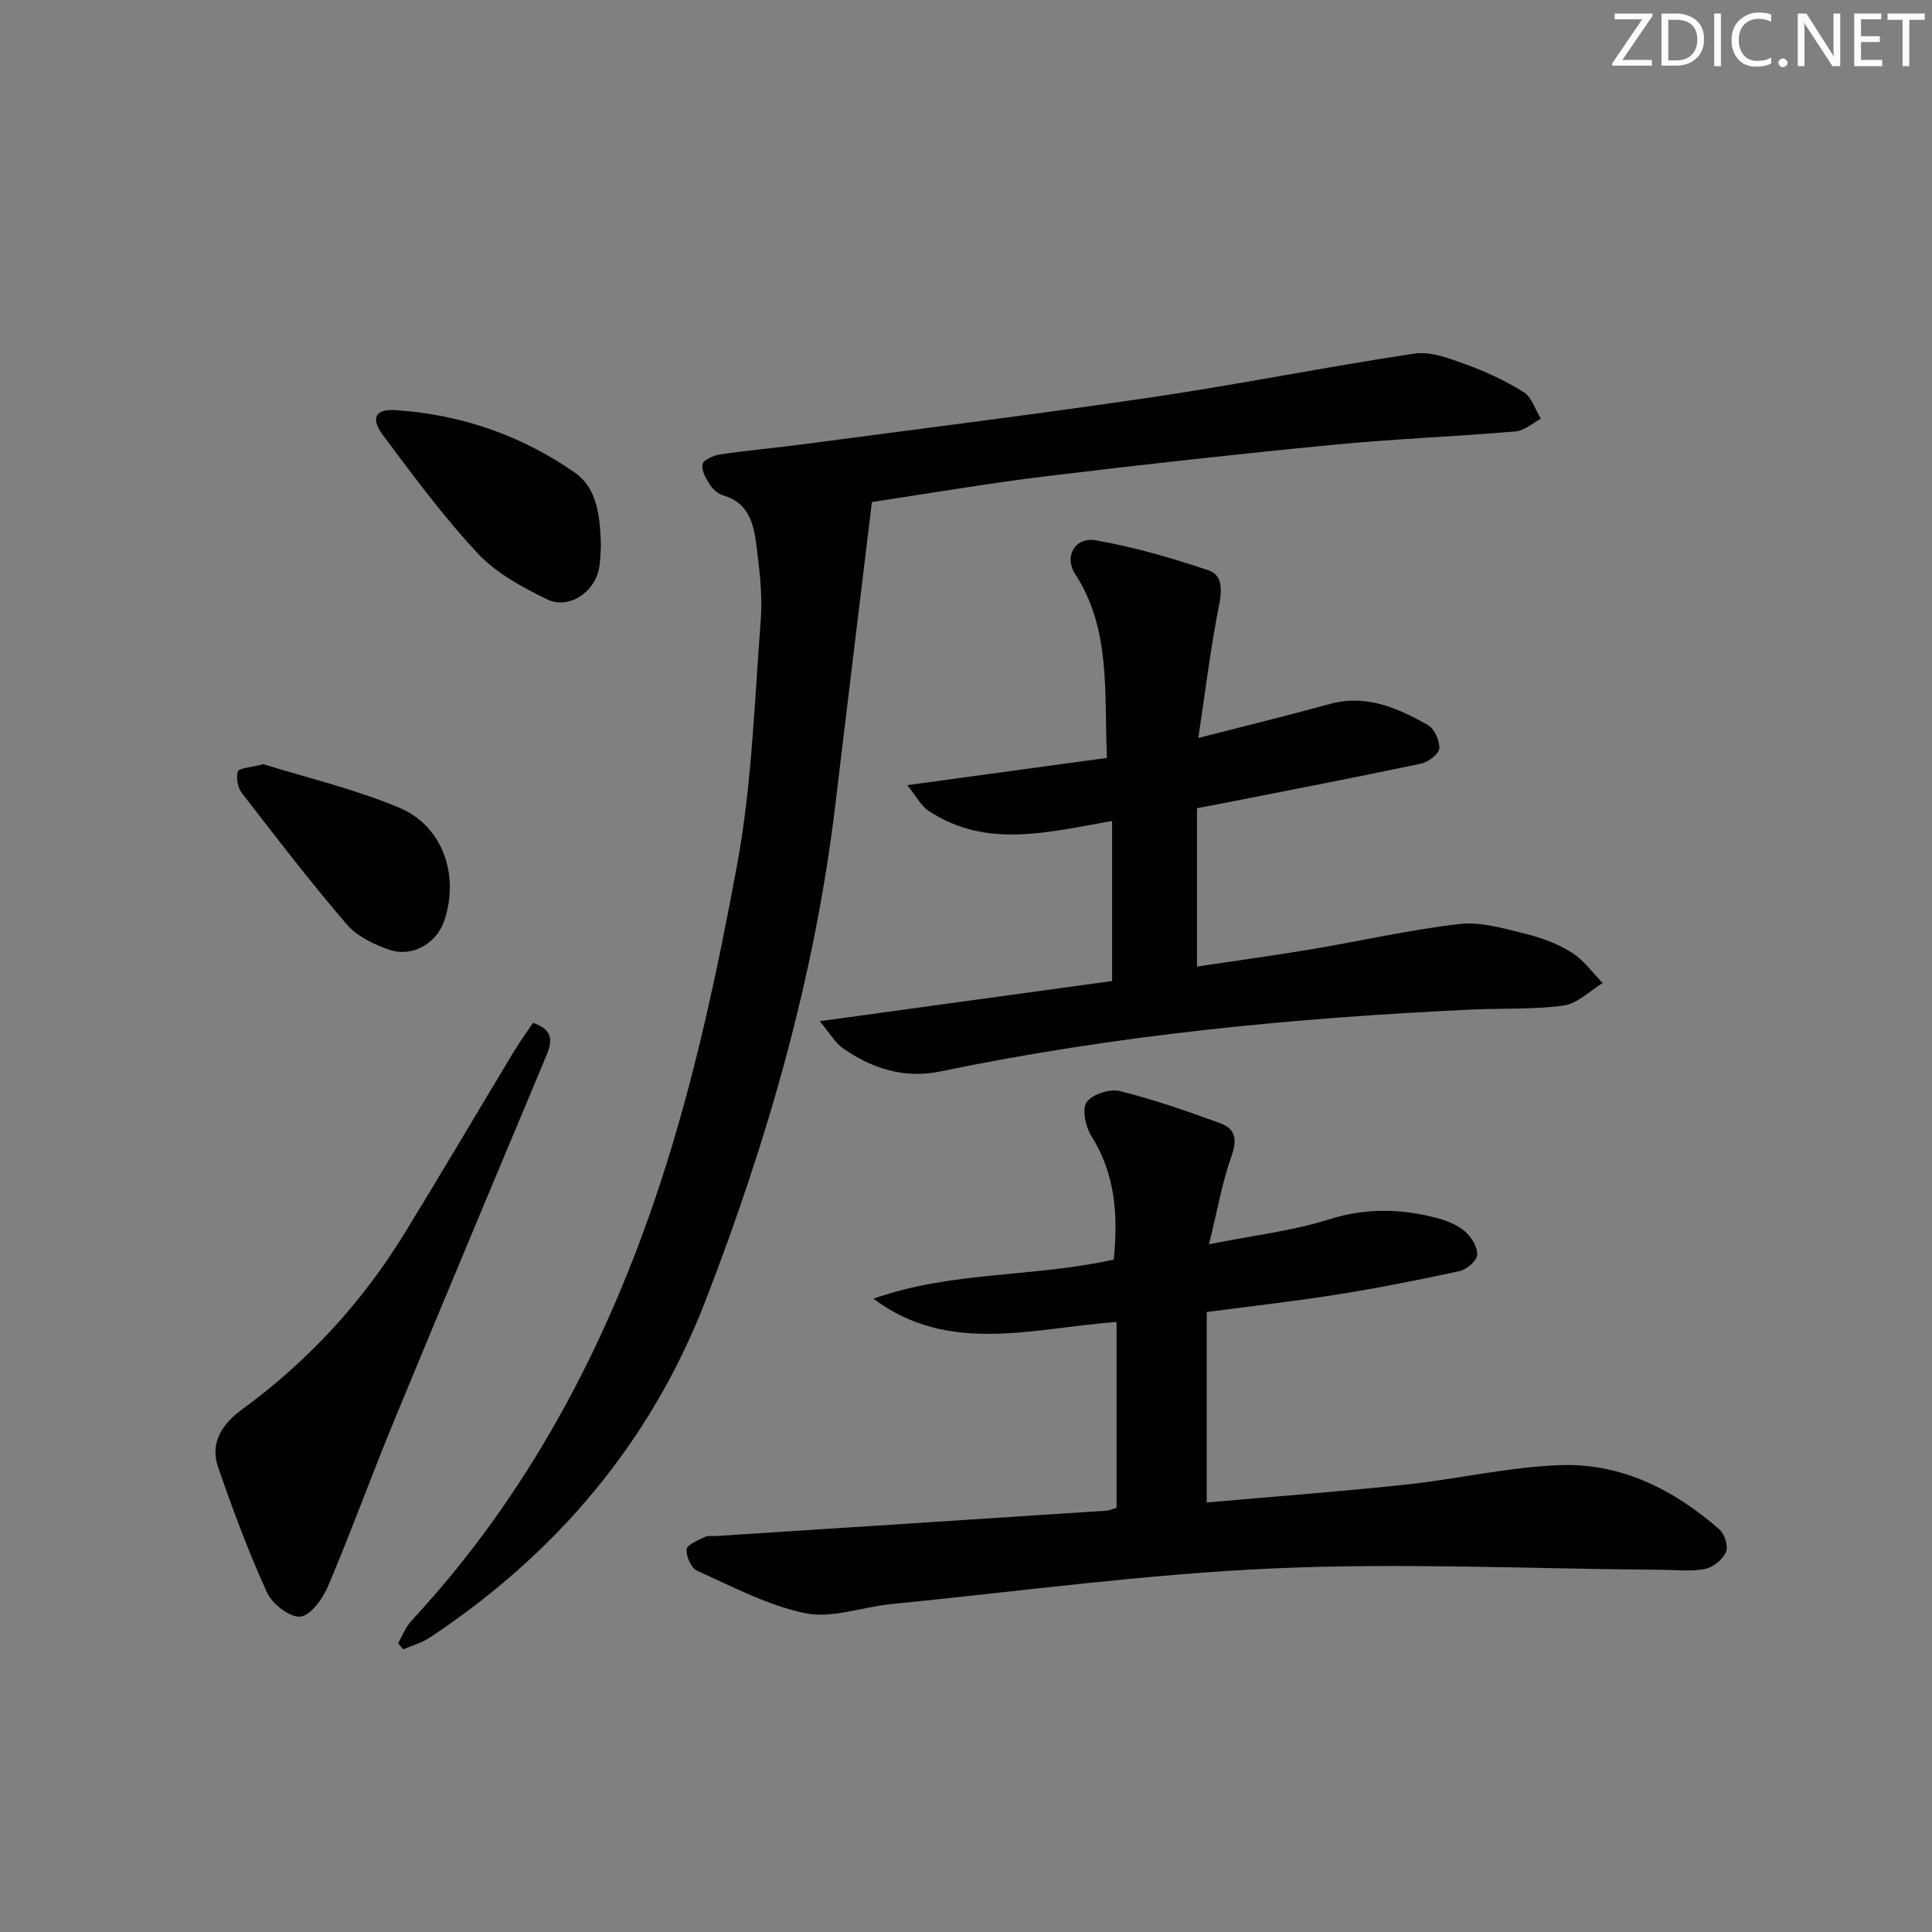
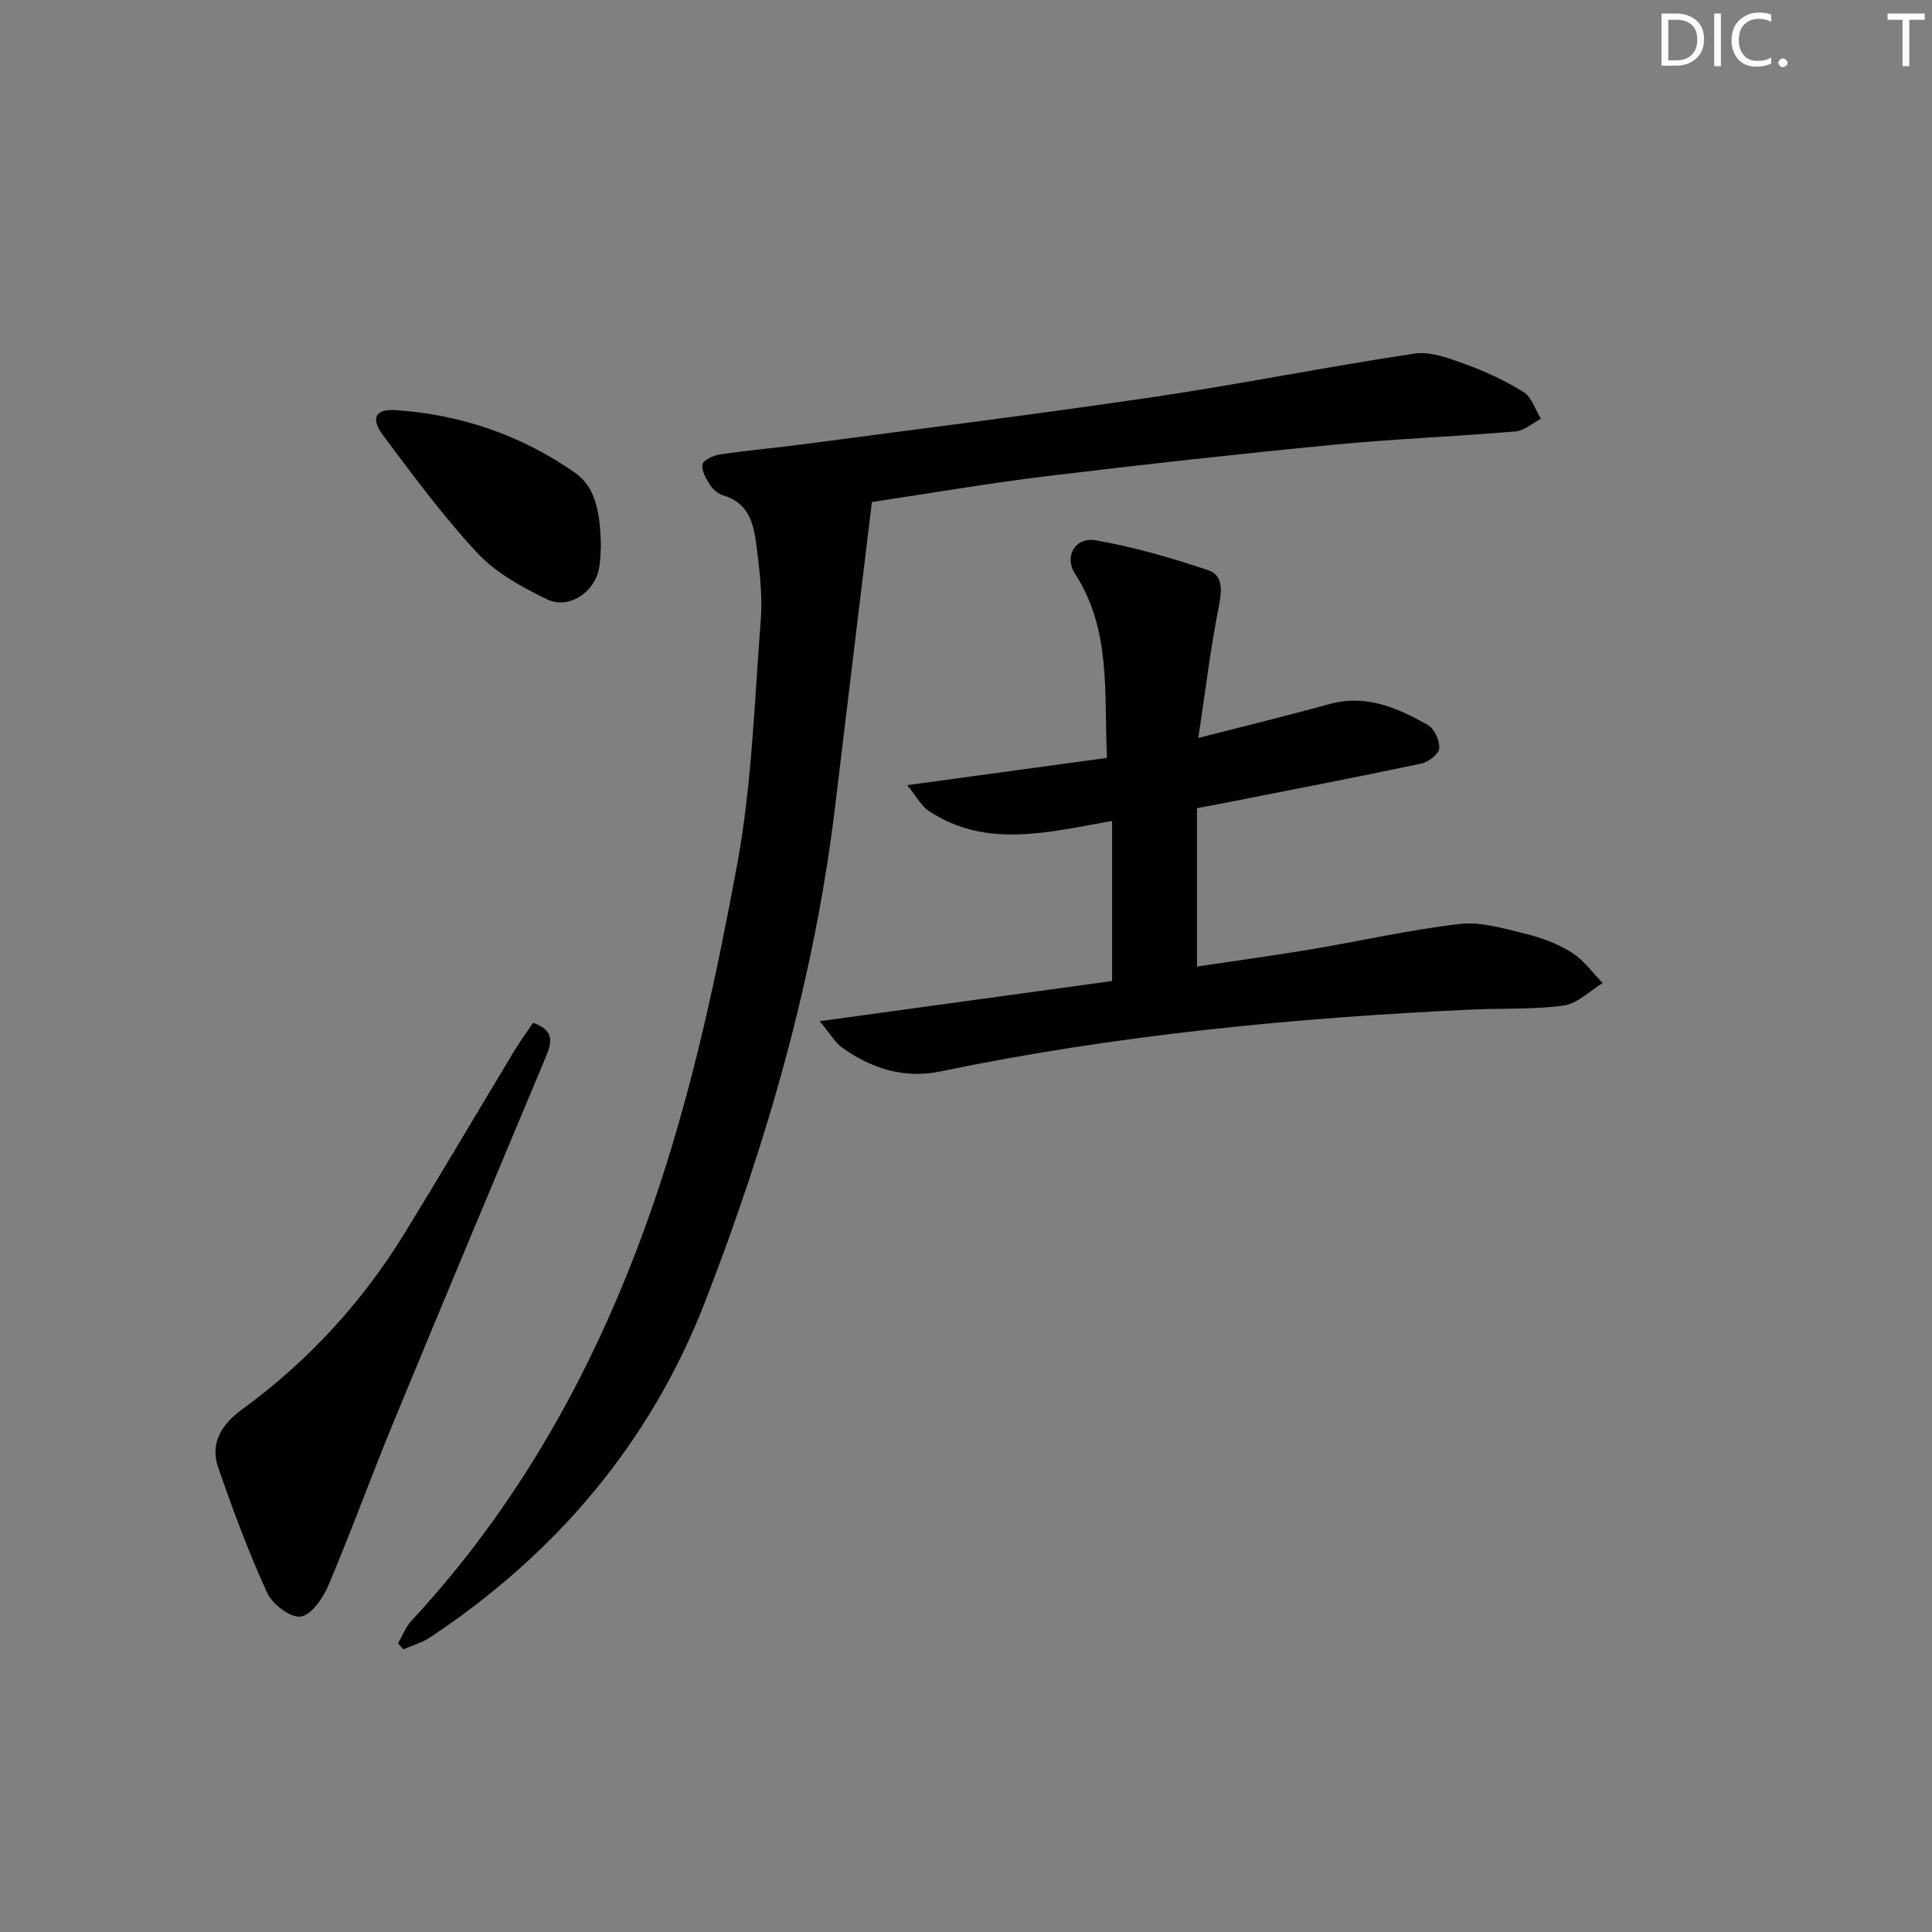
<svg xmlns="http://www.w3.org/2000/svg" enable-background="new 0 0 400 400" viewBox="0 0 400 400">
  <rect x="0" y="0" width="400" height="400" fill="#808080" stroke="none" />
  <g fill="#fafbfc">
-     <path d="m342.2 3.2-6.3 9.2h6.1v1.2h-8.2v-.5l6.2-9.1h-5.7v-1.2h7.8v.4z" />
    <path d="m344 13.7v-10.9h3.1c1.6 0 3 .5 4.1 1.4 1.1 1 1.6 2.2 1.6 3.9s-.5 3-1.6 4-2.5 1.5-4.2 1.5h-3zm1.4-9.6v8.4h1.6c1.4 0 2.5-.4 3.2-1.1.8-.8 1.2-1.8 1.2-3.2s-.4-2.4-1.2-3.1-1.8-1-3.1-1z" />
    <path d="m356.3 2.8v10.9h-1.4v-10.9z" />
    <path d="m366.6 13.2c-.8.4-1.8.6-3 .6-1.6 0-2.8-.5-3.7-1.5s-1.4-2.3-1.4-3.9c0-1.7.5-3.2 1.6-4.2s2.4-1.6 4-1.6c1 0 1.9.1 2.6.4v1.5c-.8-.4-1.6-.6-2.6-.6-1.2 0-2.2.4-3 1.2s-1.1 1.9-1.1 3.3c0 1.3.4 2.3 1.1 3.1s1.6 1.1 2.8 1.1c1.1 0 2-.2 2.8-.7v1.3z" />
    <path d="m368.2 13c0-.3.1-.5.3-.6.2-.2.4-.3.6-.3.3 0 .5.1.7.3s.3.4.3.6-.1.5-.3.6c-.2.2-.4.3-.7.3s-.5-.1-.6-.3c-.2-.2-.3-.4-.3-.6z" />
-     <path d="m381.1 13.7h-1.7l-5.5-8.4c-.2-.2-.3-.5-.4-.7 0 .2.1.8.1 1.5v7.6h-1.4v-10.9h1.8l5.3 8.3c.3.4.4.6.4.8 0-.3-.1-.8-.1-1.6v-7.5h1.4v10.9z" />
-     <path d="m389.7 13.7h-5.8v-10.9h5.6v1.2h-4.2v3.5h3.9v1.2h-3.9v3.7h4.4z" />
    <path d="m398.4 4.1h-3.1v9.6h-1.4v-9.6h-3.1v-1.3h7.7v1.3z" />
  </g>
  <path d="m82.41 340.24c.91-1.57 1.57-3.38 2.78-4.68 24.24-26.1 40.46-57.01 51.45-90.39 7.08-21.5 11.86-43.88 15.98-66.18 3.06-16.58 3.57-33.65 4.88-50.53.37-4.76-.15-9.65-.75-14.42-.59-4.72-1.16-9.71-6.97-11.46-1.04-.31-2.13-1.19-2.72-2.11-.84-1.3-1.86-2.99-1.63-4.31.16-.89 2.26-1.87 3.6-2.07 5.91-.87 11.87-1.39 17.8-2.18 24.02-3.19 48.07-6.18 72.04-9.72 18.04-2.67 35.93-6.28 53.97-8.98 3.33-.5 7.15.96 10.5 2.17 4.2 1.53 8.33 3.43 12.11 5.8 1.68 1.06 2.41 3.64 3.58 5.52-1.74.91-3.43 2.47-5.24 2.62-12.58 1.07-25.21 1.55-37.78 2.77-19.83 1.92-39.64 4.11-59.41 6.51-12.15 1.48-24.23 3.56-36.08 5.34-2.58 21.36-5.11 42.04-7.58 62.73-4.24 35.52-14.09 69.66-26.95 102.82-11.29 29.13-30.87 52.24-57.02 69.56-1.64 1.08-3.63 1.63-5.46 2.43-.37-.4-.74-.82-1.1-1.24z" fill="#010102" />
-   <path d="m231.17 312.18c0-12.83 0-25.41 0-38.48-17.32 1.25-34.69 6.9-50.33-4.81 16.09-5.75 33.23-4.4 49.75-8.11.9-9.08.38-17.61-4.63-25.56-1.21-1.92-1.99-5.55-.98-7.03 1.12-1.64 4.79-2.81 6.89-2.29 7.03 1.74 13.92 4.16 20.74 6.64 3.14 1.14 3.6 3.36 2.37 6.79-1.93 5.39-2.9 11.12-4.67 18.28 9.22-1.84 17.28-2.76 24.88-5.16 7.65-2.41 14.95-2.21 22.41-.25 2.05.54 4.21 1.44 5.77 2.81 1.31 1.15 2.57 3.26 2.46 4.84-.09 1.22-2.18 3-3.65 3.32-8.42 1.84-16.88 3.5-25.39 4.86-8.66 1.38-17.39 2.35-26.95 3.61v39.43c13.49-1.19 27.34-2.22 41.14-3.69 10.72-1.14 21.36-3.66 32.08-4.04 12.6-.45 23.53 5.09 32.94 13.32 1.08.94 1.86 3.5 1.34 4.68-.68 1.54-2.64 3.16-4.3 3.49-2.89.57-5.96.2-8.96.18-26.8-.19-53.65-1.47-80.4-.29-26.5 1.17-52.9 4.79-79.33 7.41-5.89.58-12.06 3-17.55 1.88-7.78-1.58-15.11-5.51-22.48-8.8-1.22-.54-2.28-2.98-2.16-4.44.07-.96 2.34-1.85 3.74-2.55.69-.34 1.63-.16 2.46-.21 26.87-1.74 53.74-3.47 80.61-5.23.82-.06 1.59-.43 2.2-.6z" fill="#010102" />
  <path d="m169.71 211.43c21.13-2.9 40.99-5.63 60.54-8.32 0-11.18 0-21.95 0-33.14-13.25 2.32-26.06 5.81-38.01-2.1-1.48-.98-2.39-2.83-4.41-5.31 14.58-1.99 27.89-3.81 41.36-5.65-.63-13.62.89-26.51-6.59-38.07-2.38-3.68.03-7.72 4.28-6.97 7.91 1.38 15.71 3.65 23.34 6.21 2.89.97 2.82 4.02 2.17 7.25-1.74 8.71-2.8 17.56-4.29 27.46 10.04-2.58 18.68-4.69 27.25-7.04 7.56-2.07 14.04.84 20.27 4.35 1.36.76 2.48 3.27 2.36 4.88-.09 1.16-2.27 2.81-3.75 3.12-13.29 2.81-26.63 5.37-39.96 8-1.94.38-3.88.74-6.45 1.23v32.78c7.8-1.17 15.66-2.23 23.48-3.54 10.3-1.72 20.52-4.07 30.88-5.27 4.4-.51 9.13.93 13.58 2.01 3.35.82 6.74 2.08 9.65 3.9 2.48 1.55 4.3 4.17 6.41 6.32-2.68 1.62-5.22 4.25-8.07 4.65-6.22.87-12.6.54-18.91.83-37.03 1.72-73.85 5.28-110.2 12.83-7.43 1.54-14.19-.61-20.24-4.9-1.49-1.07-2.48-2.87-4.69-5.51z" fill="#010102" />
  <path d="m110.35 211.78c4.42 1.47 3.94 3.98 2.71 6.91-10.57 25.26-21.17 50.51-31.62 75.83-4.62 11.2-8.74 22.61-13.47 33.76-1.11 2.62-3.57 6.16-5.76 6.42-2.14.26-5.84-2.6-6.92-4.97-3.85-8.44-7.09-17.17-10.13-25.95-1.76-5.09.87-9 4.95-11.97 13.62-9.94 24.83-22.11 33.64-36.45 7.65-12.46 15.06-25.08 22.62-37.61 1.24-2.07 2.68-4.03 3.98-5.97z" fill="#010102" />
  <path d="m124.41 113.12c-.08.98-.05 2.83-.4 4.62-.96 4.95-6.3 8.51-10.77 6.33-5.13-2.5-10.51-5.41-14.33-9.5-7.11-7.6-13.33-16.07-19.59-24.42-2.66-3.56-1.62-5.51 2.54-5.24 13.54.9 26.02 5.18 37.15 12.94 3.94 2.75 5.28 7.38 5.4 15.27z" fill="#010102" />
-   <path d="m54.52 158.21c8.76 2.74 18.79 5.1 28.17 9.03 9.11 3.82 12.54 14.29 9.18 23.66-1.61 4.48-6.57 7.35-11.26 5.74-3.18-1.1-6.67-2.76-8.79-5.23-7.55-8.8-14.63-18.01-21.72-27.19-.87-1.12-1.27-3.16-.87-4.47.22-.73 2.55-.81 5.29-1.54z" fill="#010102" />
</svg>